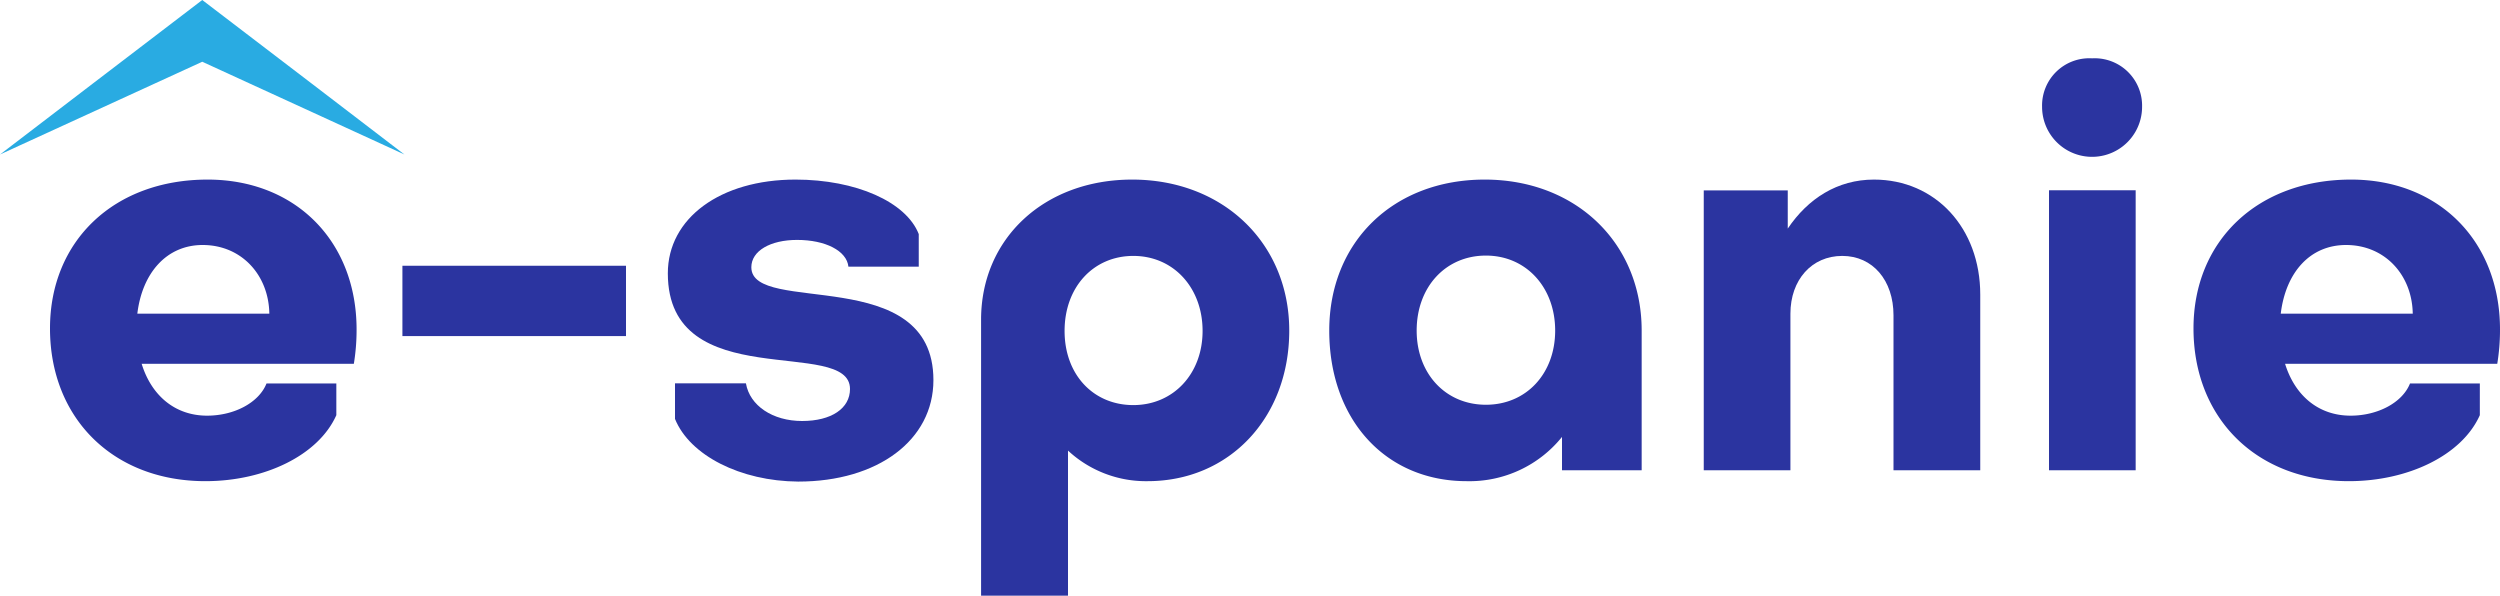
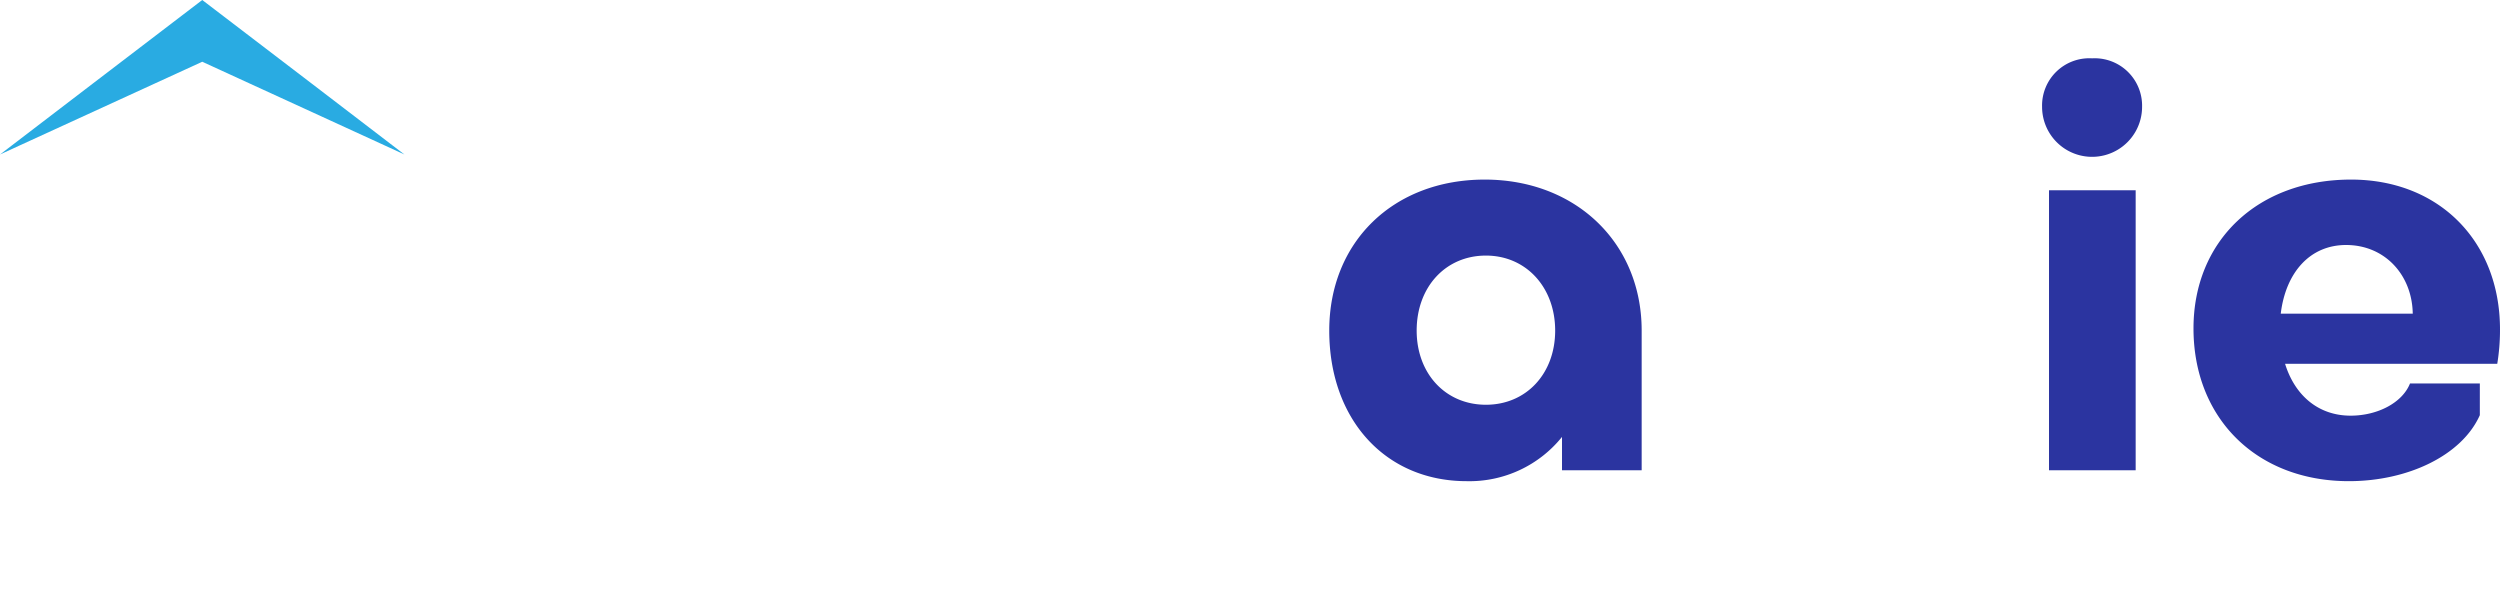
<svg xmlns="http://www.w3.org/2000/svg" viewBox="0 0 300 71.48">
  <defs>
    <style>.cls-1{fill:#2b34a0;}.cls-2{fill:#29abe2;}</style>
  </defs>
  <g id="Слой_2" data-name="Слой 2">
    <g id="Слой_1-2" data-name="Слой 1">
-       <path class="cls-1" d="M42.79,39.54a25.1,25.1,0,0,1-.33,4.12H17c1.17,3.8,4,6.22,7.85,6.22,3.27,0,6.22-1.57,7.13-3.86h8.38v3.8c-2.16,4.84-8.64,7.92-15.71,7.92C13.6,57.74,6,50.21,6,39.41c0-10.54,7.72-17.86,18.91-17.86C35.46,21.55,42.79,28.94,42.79,39.54Zm-26.31-1.9H32.32c-.07-4.64-3.34-8.24-8-8.24C20,29.4,17.07,32.74,16.48,37.64Z" />
-       <path class="cls-1" d="M48.29,31.89H75.12v8.44H48.29Z" />
-       <path class="cls-1" d="M81,50.27V46h8.51c.46,2.68,3.21,4.52,6.74,4.52S102,49,102,46.68c0-6.35-21.86.85-21.86-13.88,0-6.61,6.29-11.25,15.32-11.25,7.26,0,13.28,2.68,14.79,6.54V32h-8.44c-.2-1.9-2.75-3.21-6.16-3.21-3.2,0-5.49,1.31-5.49,3.28,0,5.82,21.85-.53,21.85,13.54,0,7.2-6.67,12.18-16.23,12.18C88.87,57.74,82.78,54.66,81,50.27Z" />
-       <path class="cls-1" d="M117.73,71.48V38.36c0-9.75,7.59-16.81,18.13-16.81,10.93,0,18.85,7.65,18.85,18.12s-7.2,18.07-17,18.07a13.73,13.73,0,0,1-9.55-3.67V71.48ZM136,30.71c-4.78,0-8.25,3.73-8.25,9s3.47,8.9,8.25,8.9,8.31-3.73,8.31-8.9S140.83,30.71,136,30.71Z" />
      <path class="cls-1" d="M197,39.67V56.43h-9.56v-4A14.25,14.25,0,0,1,176,57.74c-9.75,0-16.49-7.4-16.49-18.07s7.72-18.12,18.65-18.12S197,29.14,197,39.67Zm-27,0c0,5.17,3.47,8.9,8.31,8.9s8.31-3.73,8.31-8.9-3.47-9-8.31-9S170,34.44,170,39.67Z" />
-       <path class="cls-1" d="M237.63,35.35V56.43H227.22V37.84c0-4.19-2.48-7.13-6.15-7.13s-6.22,2.88-6.22,6.93V56.43h-10.4V22.85h10.08v4.58c2.42-3.59,5.95-5.88,10.34-5.88C232.26,21.55,237.63,27.37,237.63,35.35Z" />
      <path class="cls-1" d="M251.05,7a5.69,5.69,0,0,1,6,5.82,6,6,0,0,1-12,0A5.67,5.67,0,0,1,251.05,7Zm-5.17,15.83h10.4V56.43h-10.4Z" />
      <path class="cls-1" d="M300,39.54a25.1,25.1,0,0,1-.33,4.12H274.21c1.18,3.8,4,6.22,7.86,6.22,3.27,0,6.22-1.57,7.13-3.86h8.38v3.8c-2.16,4.84-8.64,7.92-15.71,7.92-11.06,0-18.65-7.53-18.65-18.33,0-10.54,7.72-17.86,18.91-17.86C292.67,21.55,300,28.94,300,39.54Zm-26.31-1.9h15.84c-.07-4.64-3.34-8.24-8-8.24C277.16,29.4,274.28,32.74,273.69,37.64Z" />
      <polygon class="cls-2" points="24.27 7.41 46.16 17.45 48.53 18.54 37.42 10.04 24.27 0 11.12 10.04 0 18.54 2.37 17.45 24.27 7.41" />
    </g>
  </g>
</svg>